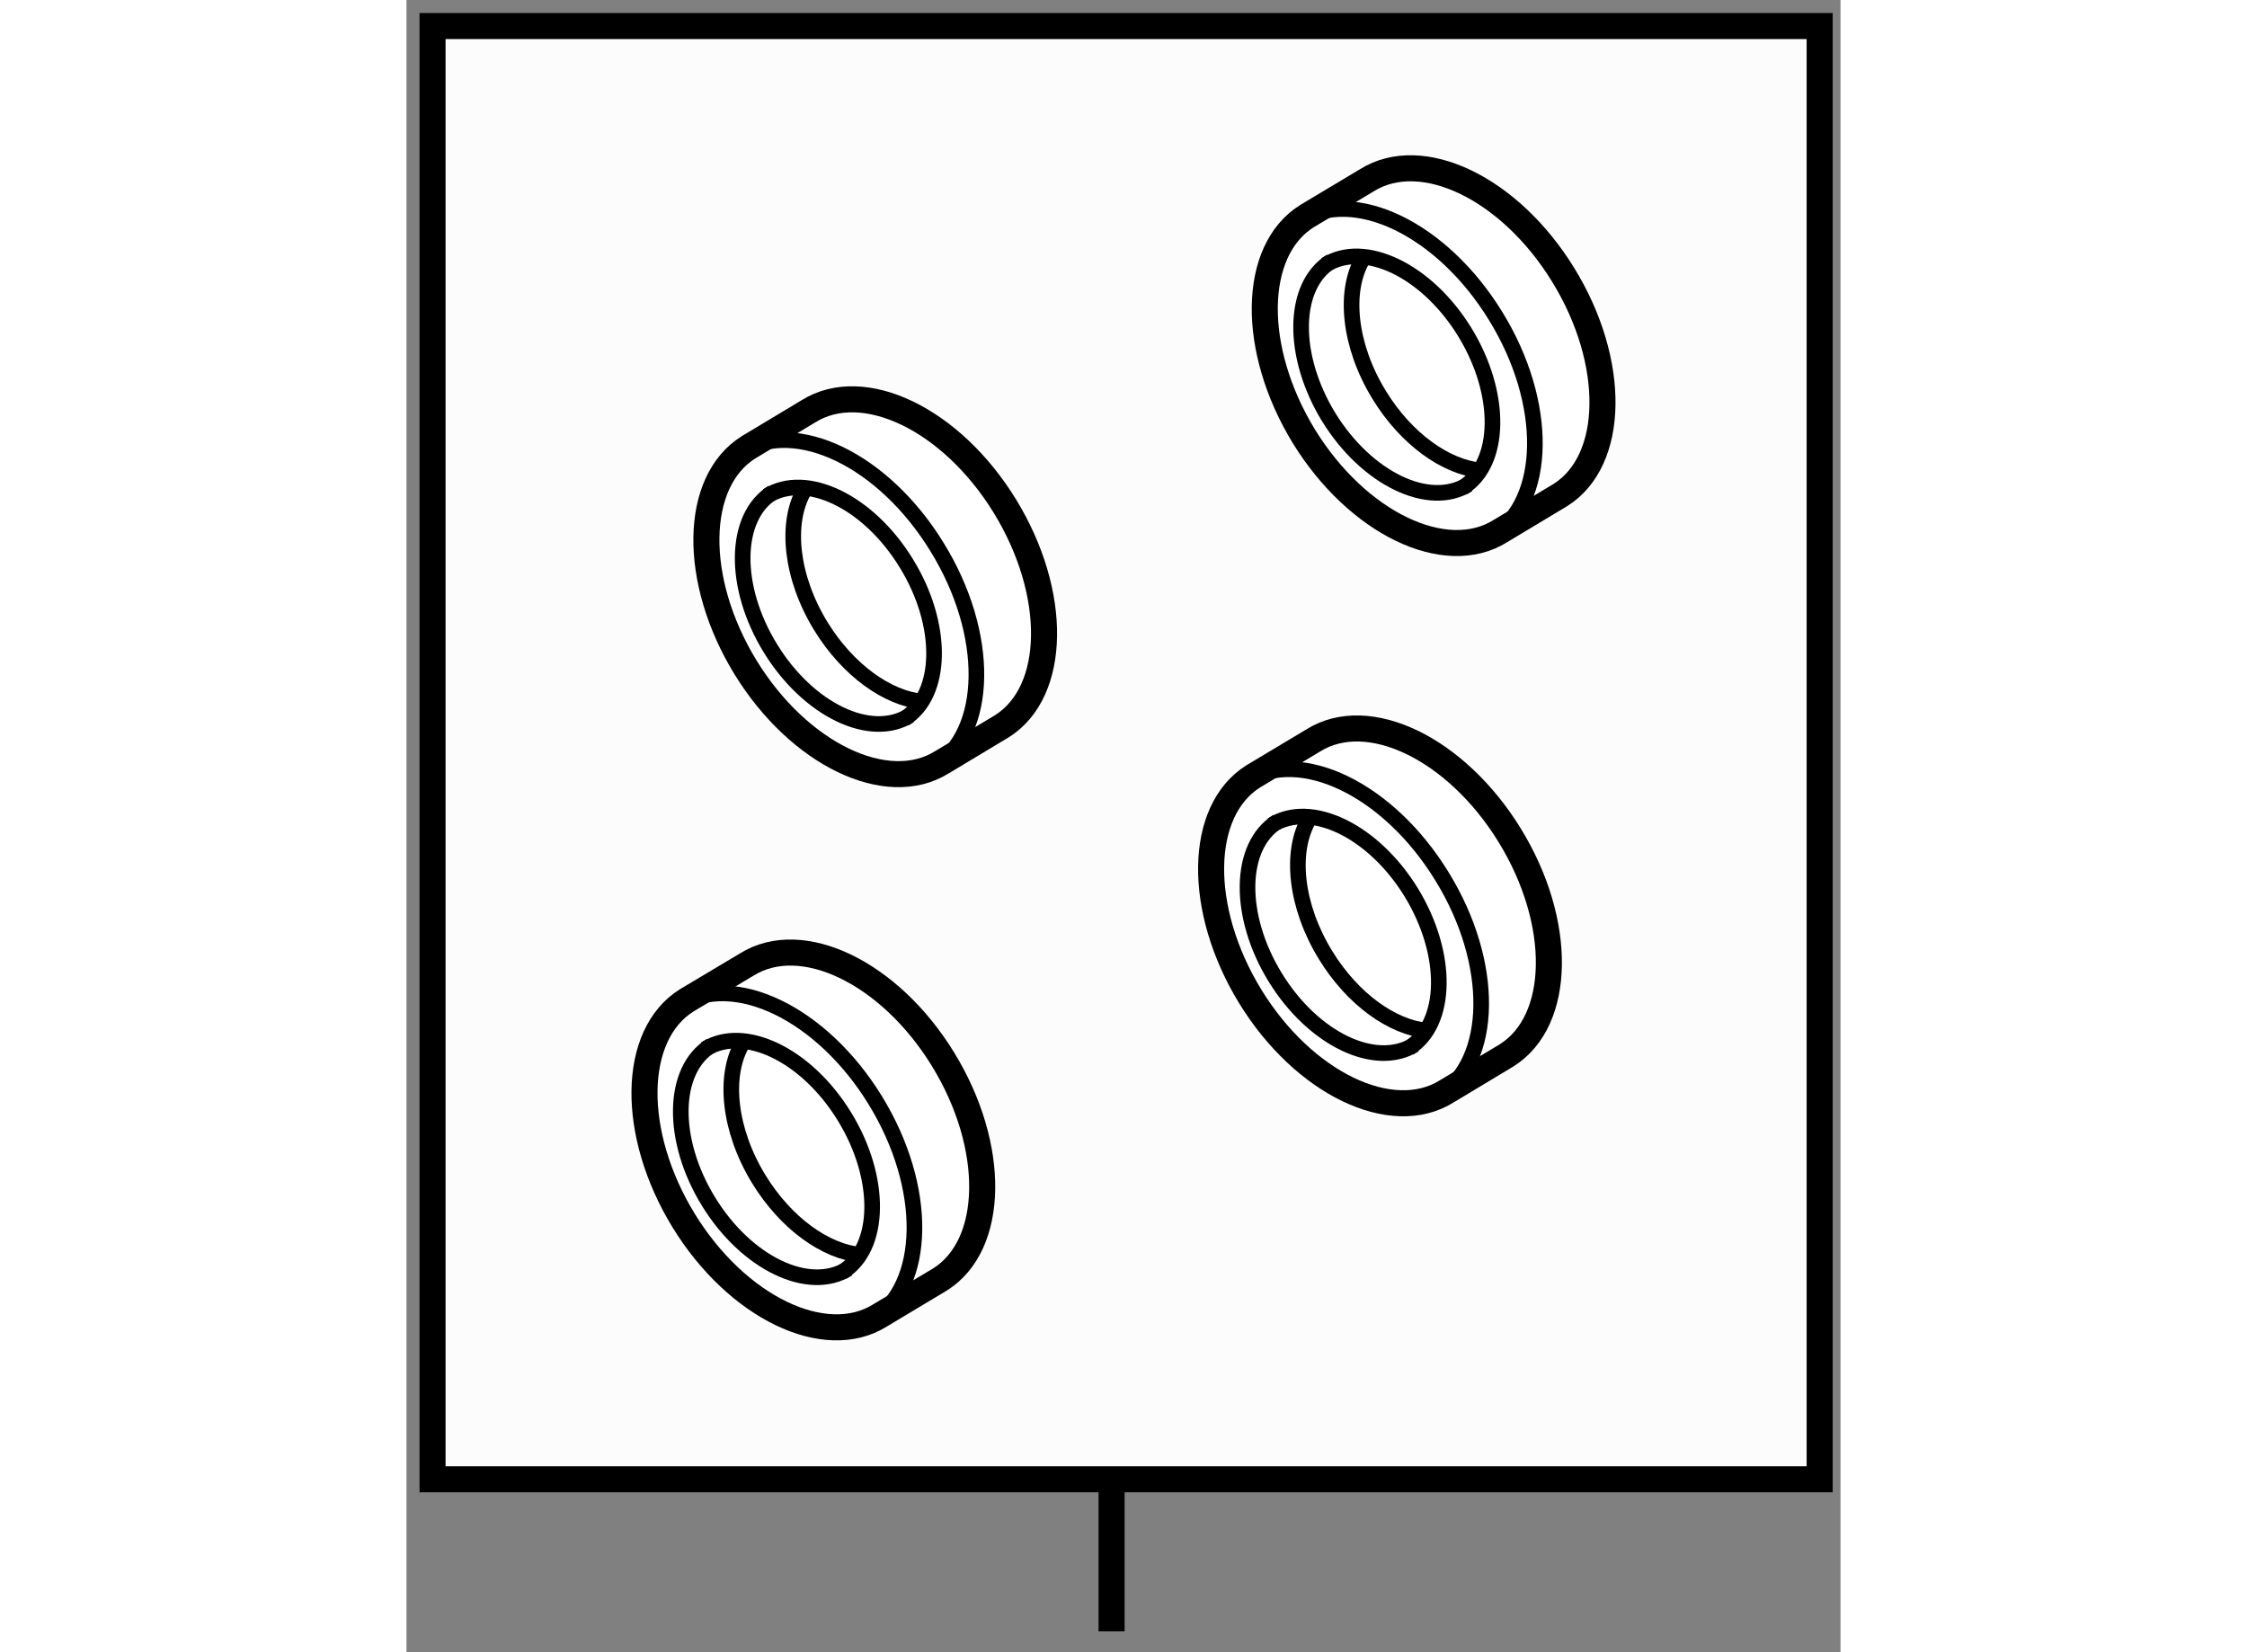
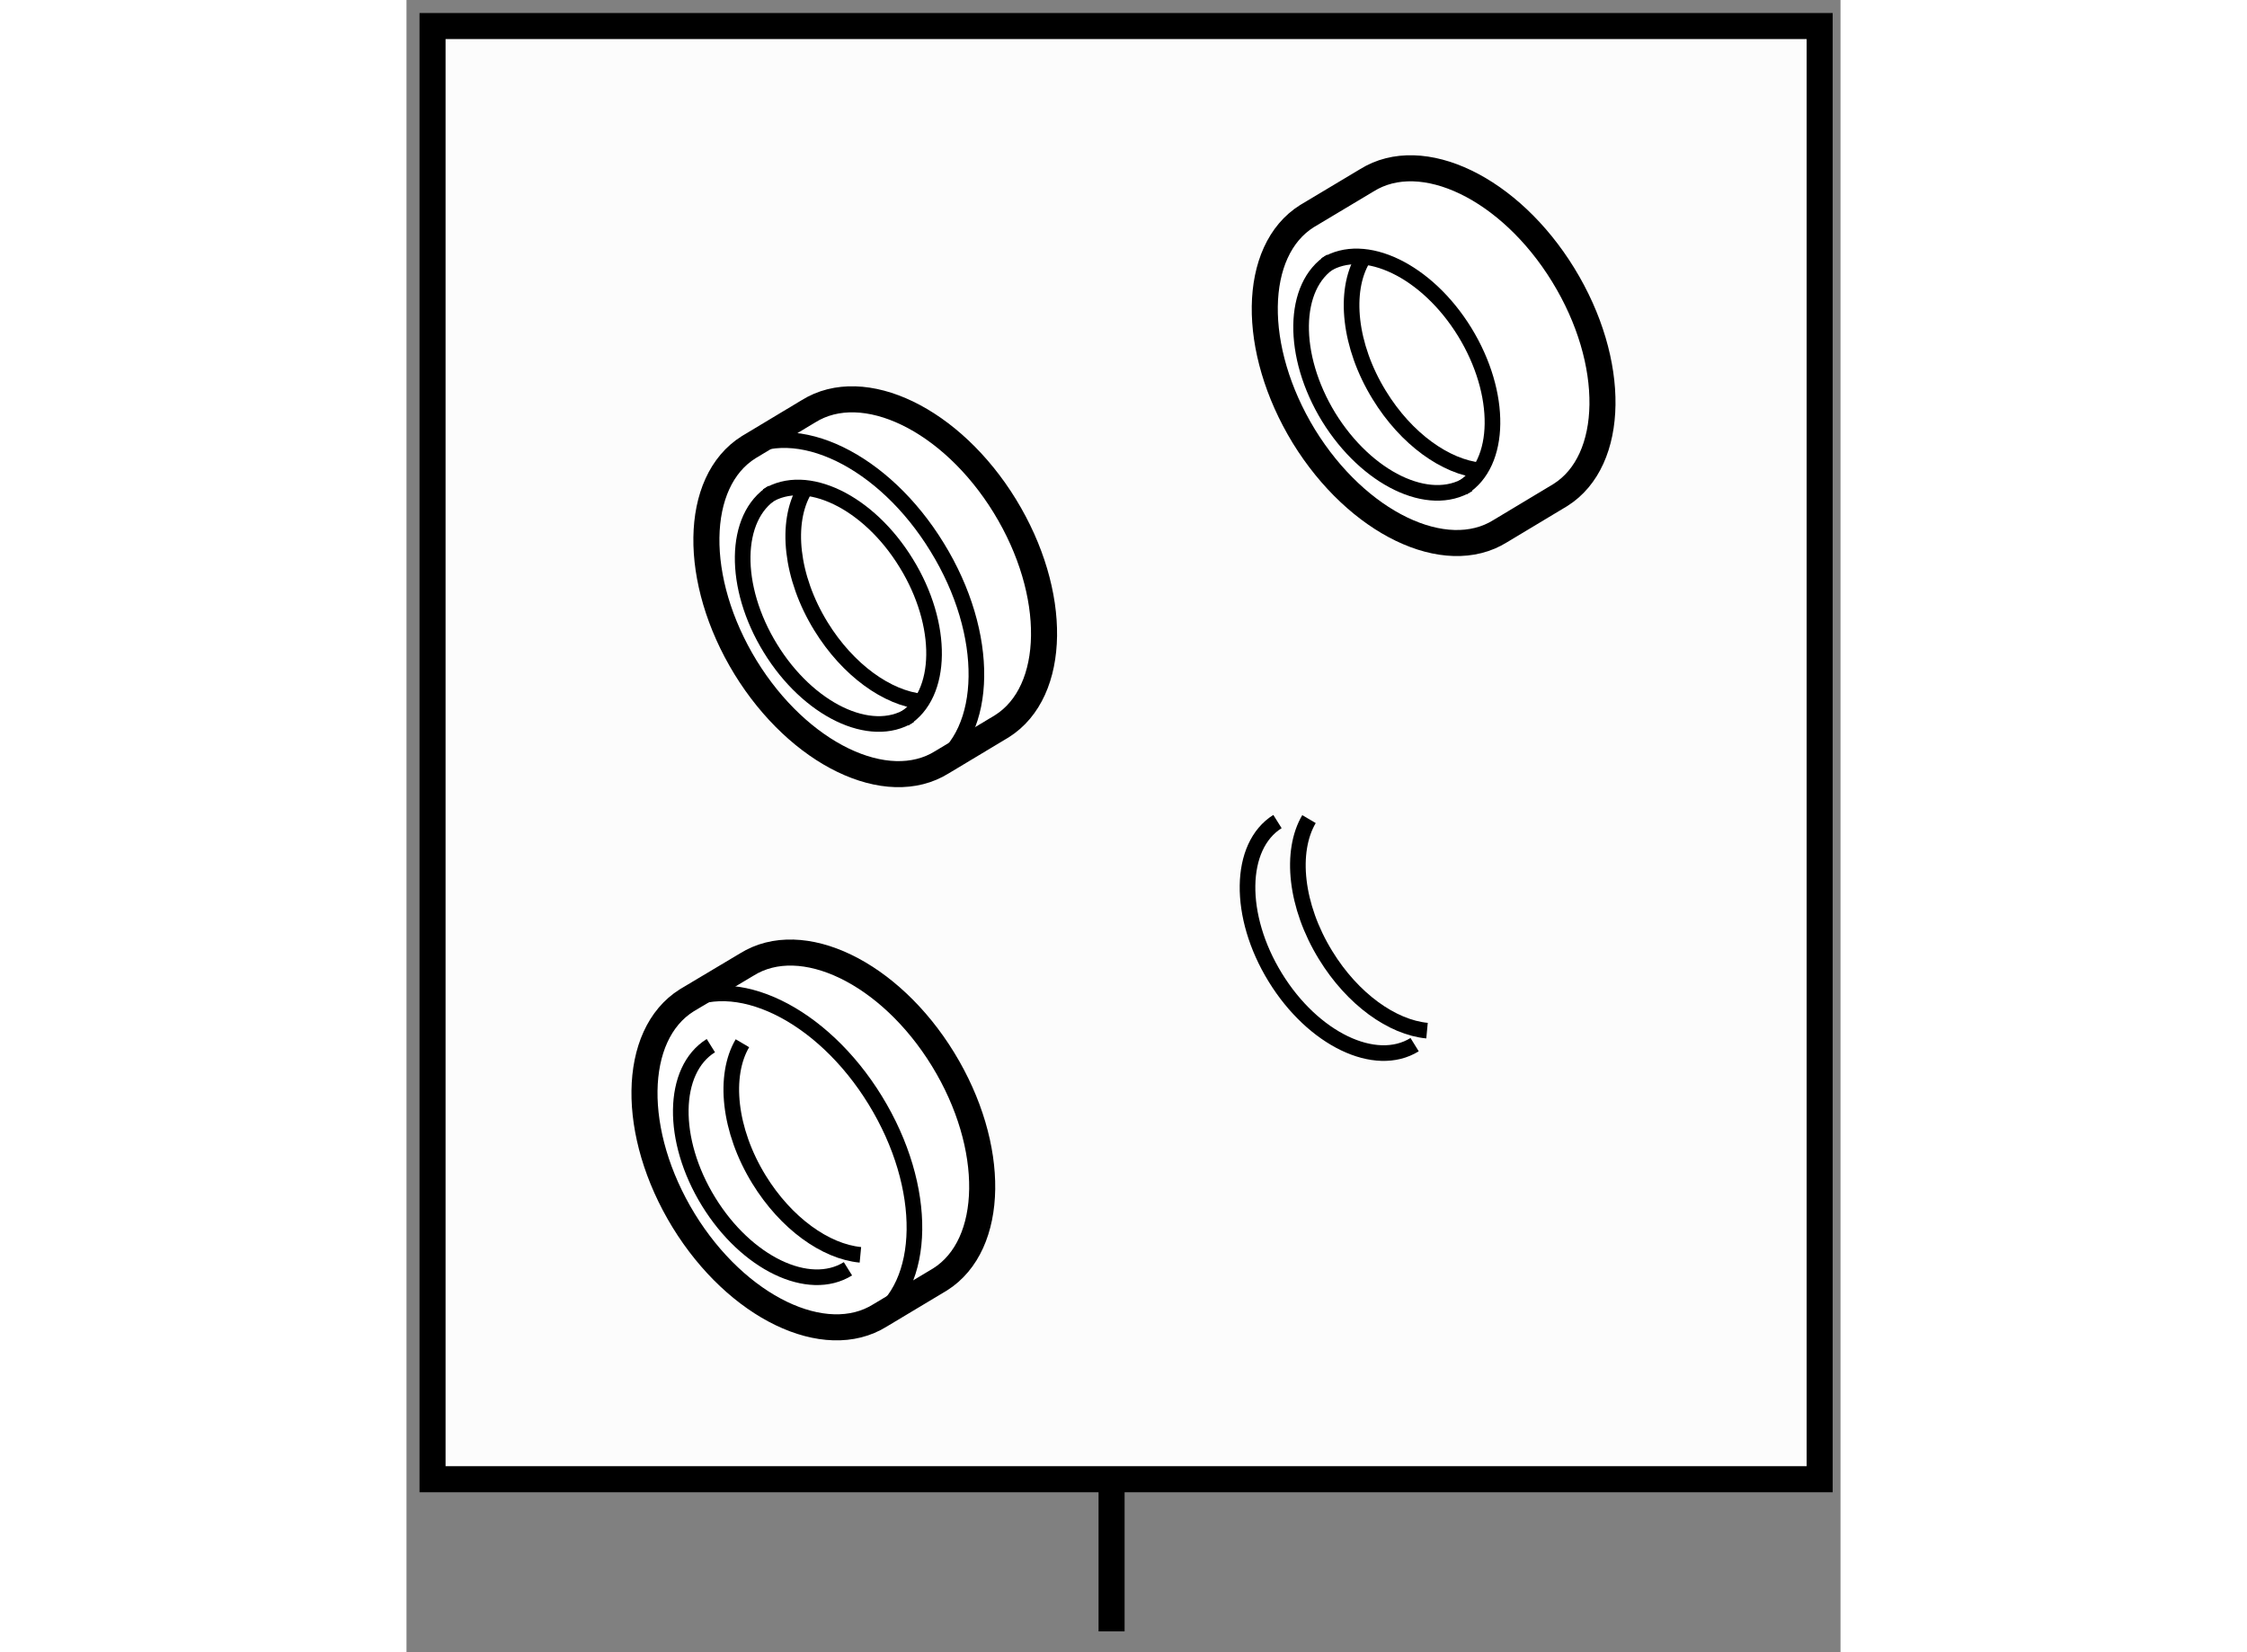
<svg xmlns="http://www.w3.org/2000/svg" version="1.1" x="0px" y="0px" width="244.8px" height="180px" viewBox="6.206 45.319 27.53 31.719" enable-background="new 0 0 244.8 180" xml:space="preserve">
  <rect x="6.206" y="45.319" width="27.53" height="31.719" fill="#808080" stroke="none" />
  <g>
    <rect x="6.706" y="45.819" fill="#FCFCFC" stroke="#000000" stroke-width="0.5" width="26.63" height="27.898" />
    <line fill="none" stroke="#000000" stroke-width="0.5" x1="19.742" y1="73.718" x2="19.742" y2="76.638" />
  </g>
  <g>
    <path fill="#FFFFFF" stroke="#000000" stroke-width="0.5" d="M23.493,49.468c-1.057,0.663-1.082,2.552-0.06,4.226     c1.026,1.667,2.717,2.481,3.772,1.821l1.152-0.692c1.056-0.663,1.083-2.554,0.057-4.224c-1.023-1.668-2.712-2.481-3.771-1.819     L23.493,49.468z" />
-     <path fill="none" stroke="#000000" stroke-width="0.3" d="M27.058,55.607c1.058-0.661,1.084-2.555,0.057-4.221     c-1.025-1.67-2.714-2.487-3.771-1.825" />
    <path fill="none" stroke="#000000" stroke-width="0.3" d="M26.48,54.683c0.751-0.465,0.767-1.808,0.042-2.99     c-0.726-1.18-1.925-1.758-2.674-1.288" />
    <path fill="none" stroke="#000000" stroke-width="0.3" d="M23.957,50.335c-0.752,0.469-0.77,1.812-0.045,2.995     c0.728,1.178,1.925,1.756,2.677,1.289" />
    <path fill="none" stroke="#000000" stroke-width="0.3" d="M24.564,50.29c-0.367,0.619-0.264,1.669,0.317,2.613     c0.519,0.848,1.28,1.383,1.947,1.448" />
  </g>
  <g>
    <path fill="#FFFFFF" stroke="#000000" stroke-width="0.5" d="M12.774,53.905c-1.058,0.663-1.083,2.553-0.06,4.225     c1.025,1.668,2.716,2.482,3.772,1.822l1.151-0.691c1.056-0.666,1.081-2.555,0.057-4.225c-1.022-1.667-2.712-2.483-3.771-1.821     L12.774,53.905z" />
    <path fill="none" stroke="#000000" stroke-width="0.3" d="M16.336,60.044c1.059-0.662,1.084-2.554,0.057-4.22     c-1.022-1.67-2.712-2.487-3.77-1.827" />
    <path fill="none" stroke="#000000" stroke-width="0.3" d="M15.761,59.12c0.749-0.464,0.766-1.809,0.04-2.988     c-0.724-1.183-1.923-1.761-2.673-1.291" />
    <path fill="none" stroke="#000000" stroke-width="0.3" d="M13.237,54.772c-0.753,0.471-0.771,1.812-0.045,2.992     c0.726,1.184,1.925,1.76,2.675,1.291" />
    <path fill="none" stroke="#000000" stroke-width="0.3" d="M13.845,54.725c-0.367,0.623-0.264,1.671,0.316,2.616     c0.52,0.846,1.279,1.383,1.947,1.448" />
  </g>
  <g>
-     <path fill="#FFFFFF" stroke="#000000" stroke-width="0.5" d="M22.463,60.223c-1.058,0.664-1.082,2.554-0.059,4.225     c1.024,1.669,2.717,2.482,3.772,1.823l1.151-0.692c1.057-0.665,1.084-2.555,0.058-4.224c-1.024-1.666-2.713-2.483-3.771-1.821     L22.463,60.223z" />
-     <path fill="none" stroke="#000000" stroke-width="0.3" d="M26.027,66.36c1.058-0.66,1.085-2.552,0.057-4.218     c-1.024-1.67-2.715-2.487-3.772-1.826" />
-     <path fill="none" stroke="#000000" stroke-width="0.3" d="M25.451,65.438c0.749-0.465,0.766-1.808,0.042-2.99     c-0.727-1.181-1.926-1.759-2.673-1.29" />
    <path fill="none" stroke="#000000" stroke-width="0.3" d="M22.927,61.091c-0.75,0.47-0.769,1.812-0.043,2.992     c0.726,1.183,1.923,1.758,2.676,1.291" />
    <path fill="none" stroke="#000000" stroke-width="0.3" d="M23.532,61.044c-0.366,0.621-0.262,1.669,0.32,2.614     c0.519,0.846,1.28,1.384,1.946,1.447" />
  </g>
  <g>
    <path fill="#FFFFFF" stroke="#000000" stroke-width="0.5" d="M11.585,64.524c-1.058,0.665-1.082,2.554-0.059,4.226     c1.024,1.669,2.716,2.482,3.771,1.822l1.153-0.691c1.055-0.665,1.081-2.555,0.057-4.225c-1.023-1.668-2.712-2.482-3.77-1.819     L11.585,64.524z" />
    <path fill="none" stroke="#000000" stroke-width="0.3" d="M15.148,70.666c1.056-0.663,1.083-2.554,0.058-4.223     c-1.024-1.67-2.714-2.484-3.771-1.824" />
-     <path fill="none" stroke="#000000" stroke-width="0.3" d="M14.572,69.741c0.75-0.466,0.766-1.809,0.041-2.989     c-0.725-1.182-1.924-1.76-2.675-1.292" />
    <path fill="none" stroke="#000000" stroke-width="0.3" d="M12.049,65.393c-0.753,0.47-0.771,1.813-0.045,2.993     c0.726,1.183,1.925,1.759,2.677,1.291" />
    <path fill="none" stroke="#000000" stroke-width="0.3" d="M12.655,65.347c-0.366,0.621-0.263,1.669,0.317,2.614     c0.52,0.846,1.279,1.384,1.948,1.448" />
  </g>
</svg>